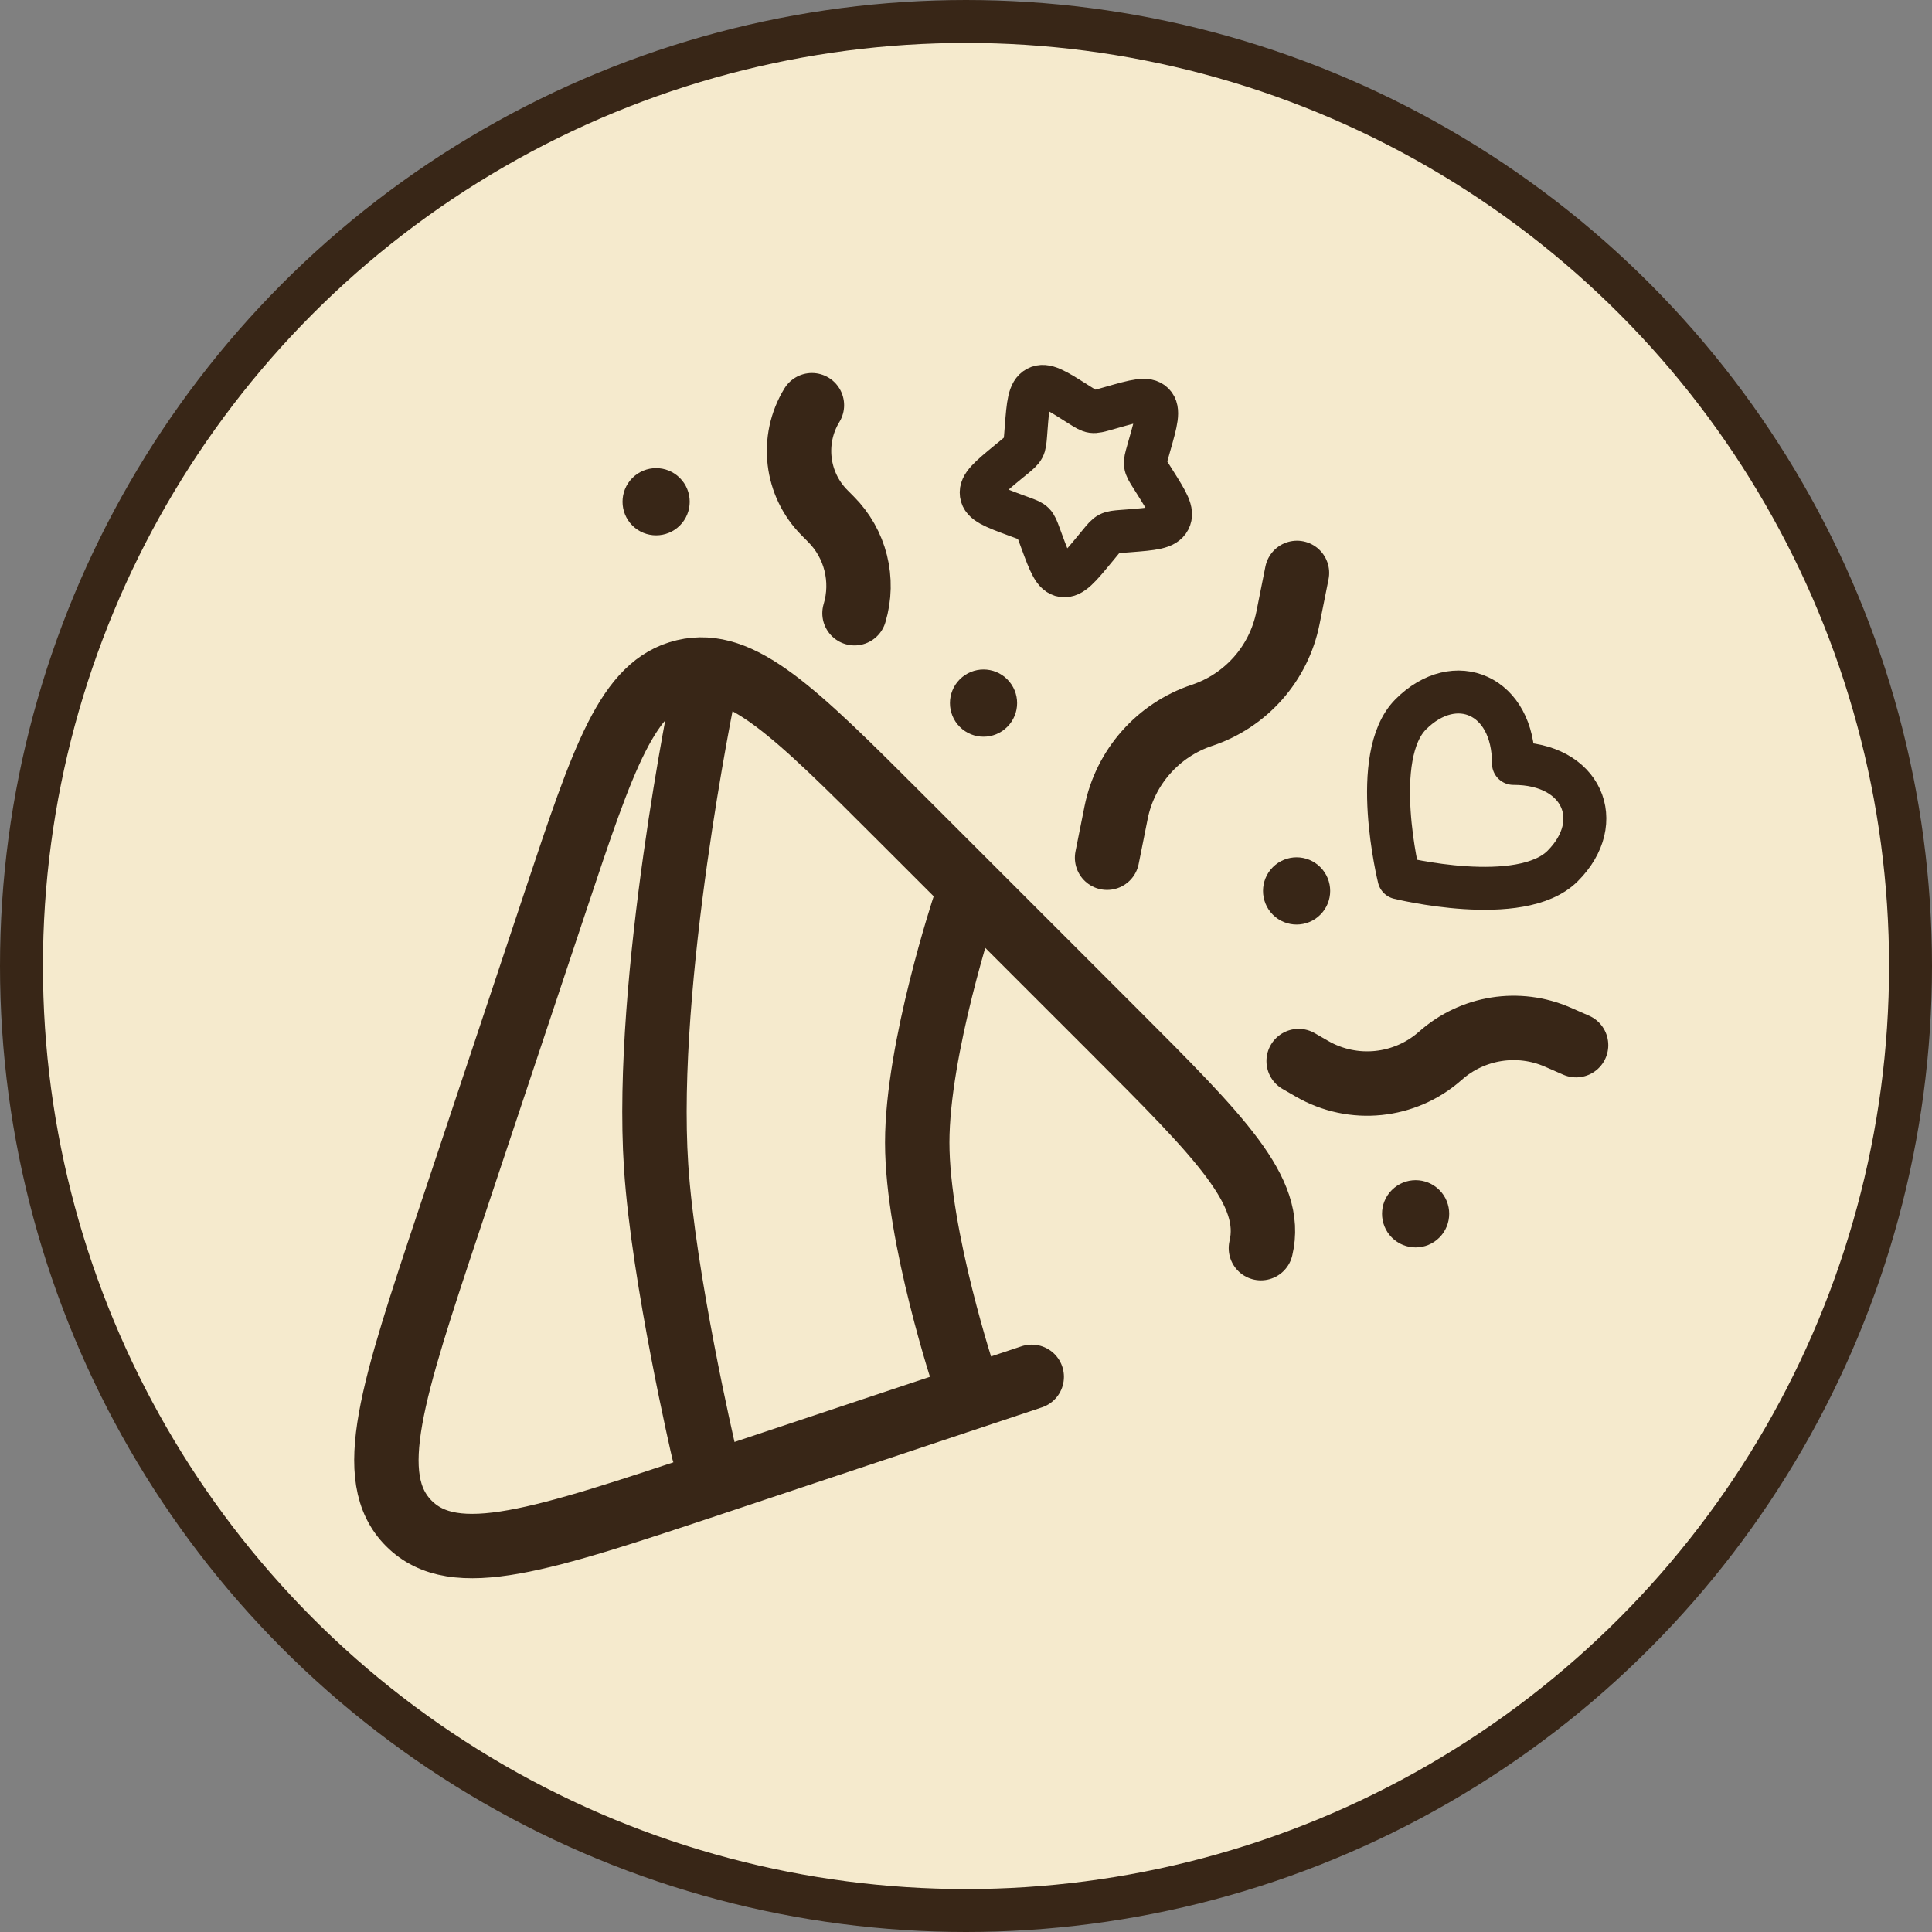
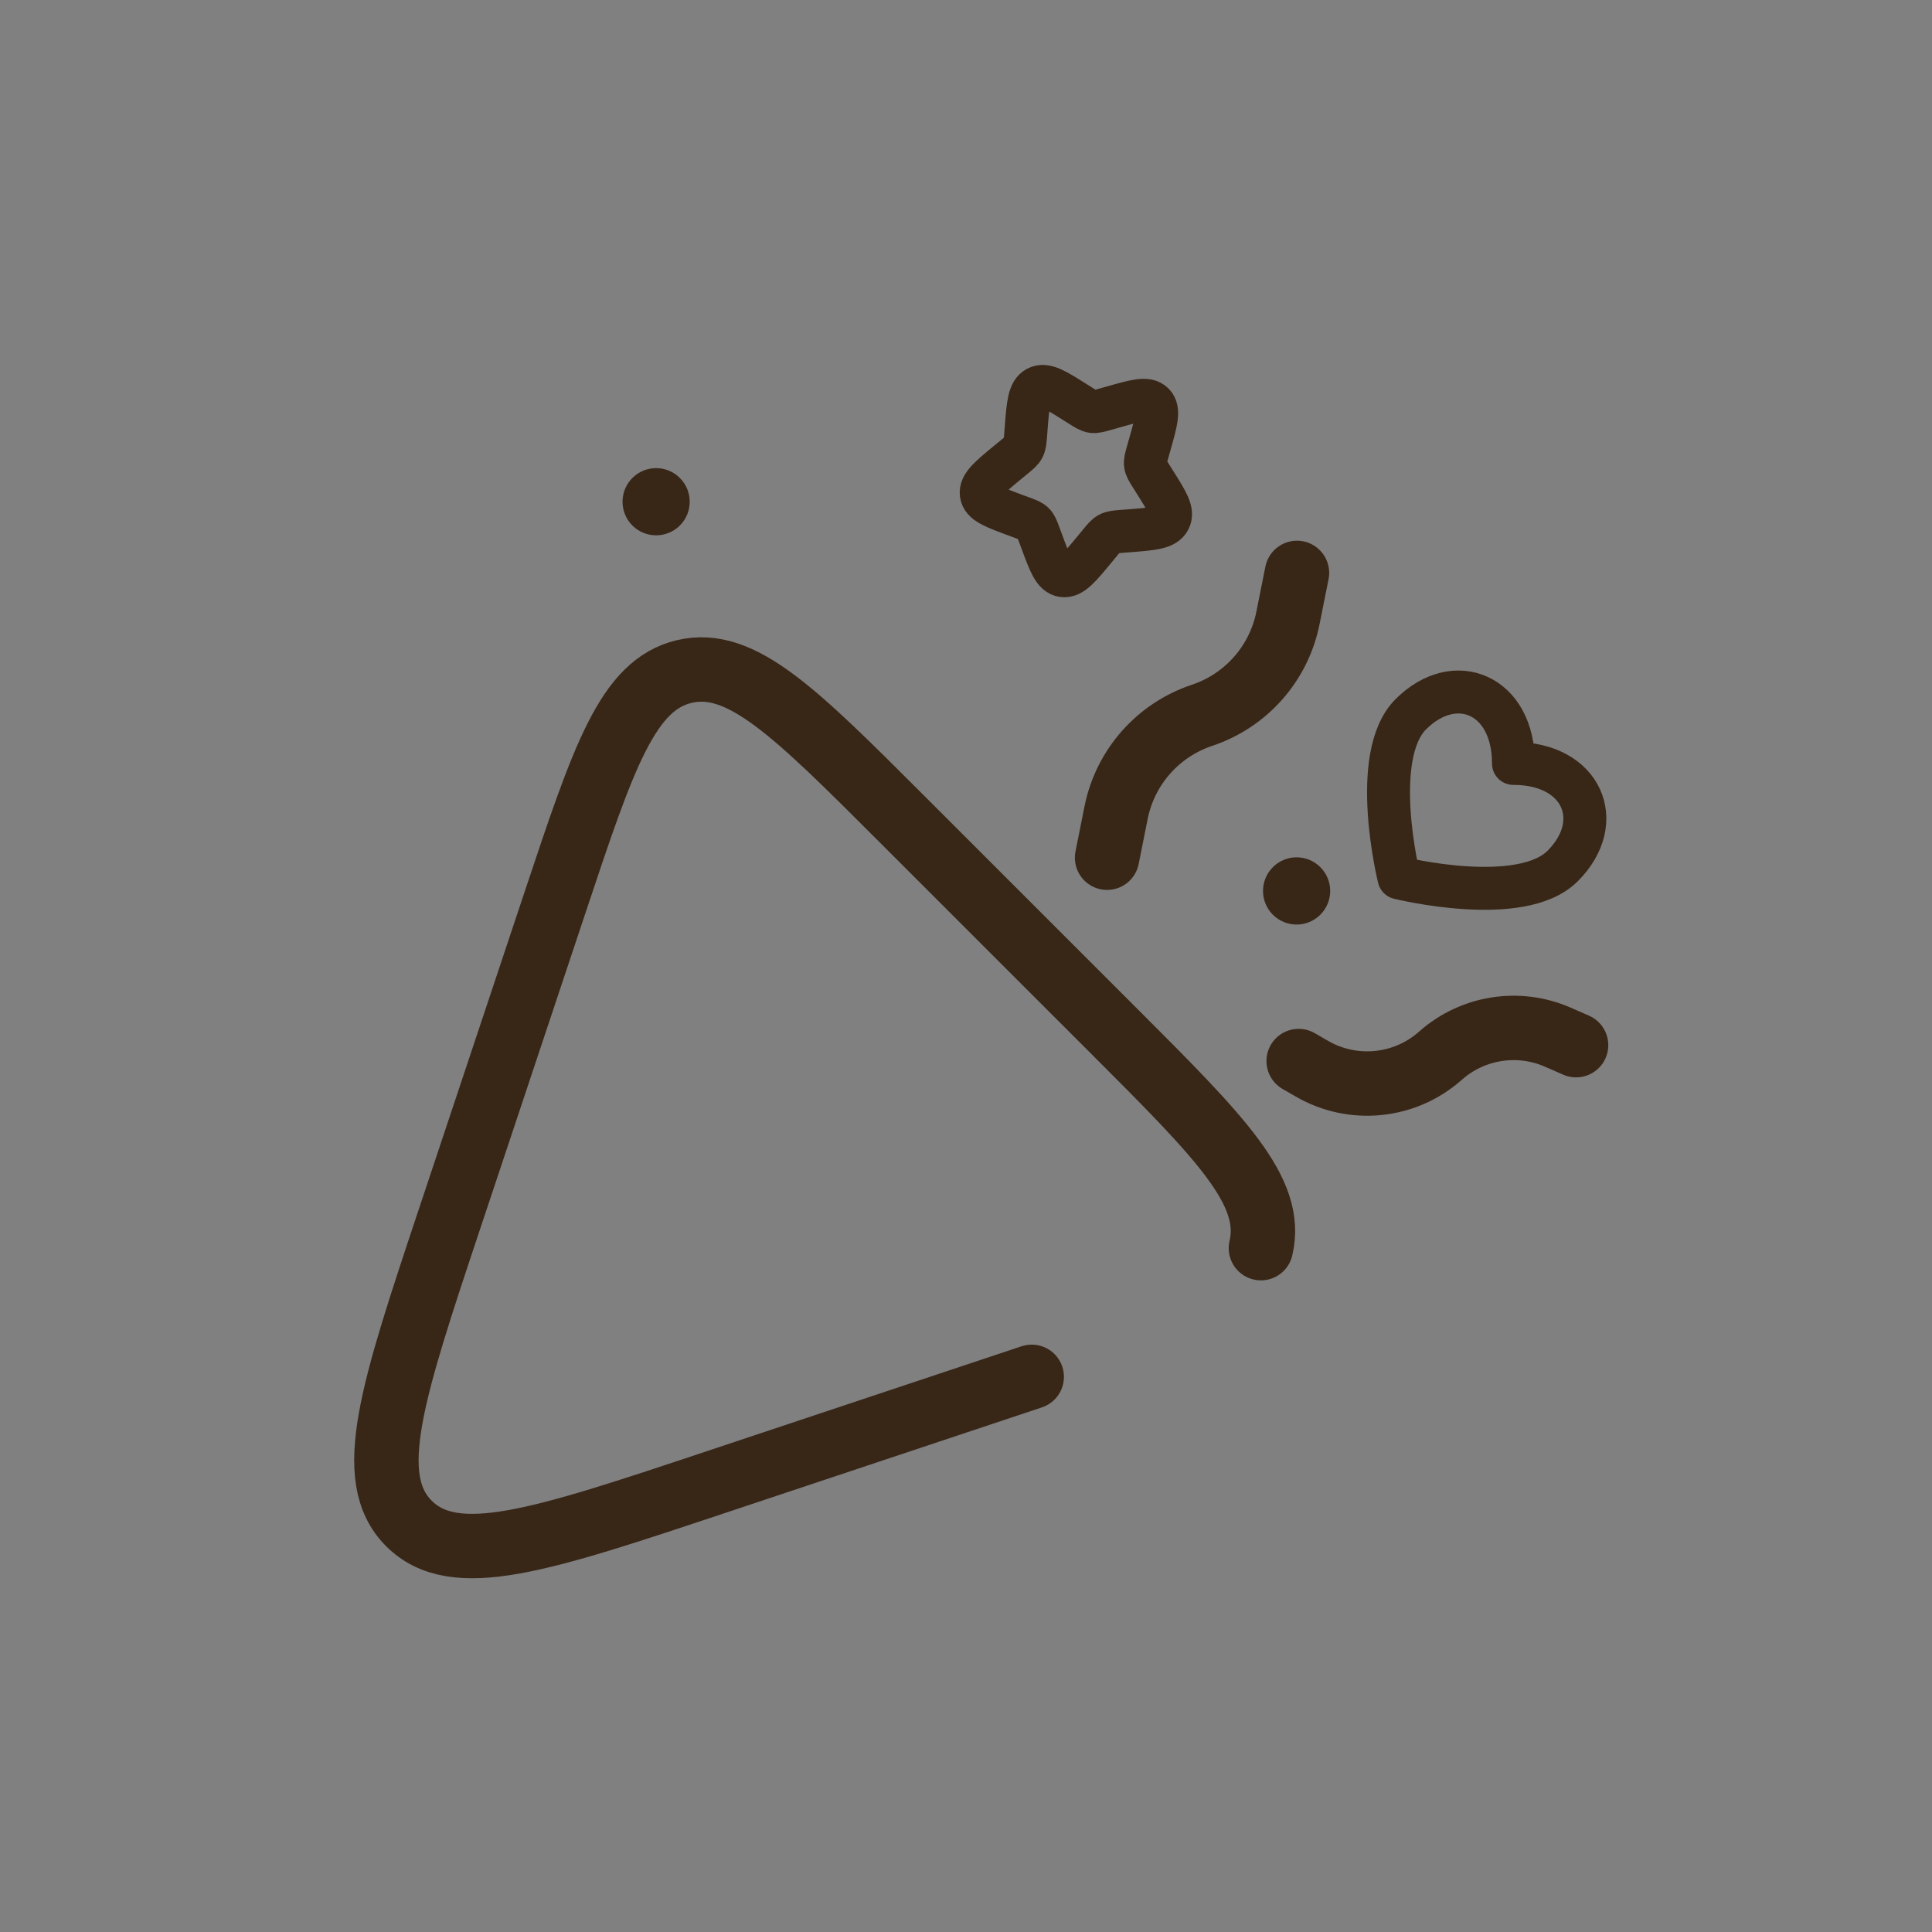
<svg xmlns="http://www.w3.org/2000/svg" width="45" height="45" viewBox="0 0 45 45" fill="none">
  <rect x="0" y="0" width="45" height="45" fill="#808080" stroke="none" />
-   <circle cx="22.5" cy="22.5" r="22" fill="#F5EACD" stroke="#382617" />
  <path d="M24.031 32.069L16.639 34.533C12.606 35.877 10.59 36.55 9.525 35.485C8.461 34.421 9.133 32.404 10.477 28.371L12.941 20.98C14.058 17.628 14.617 15.953 15.938 15.641C17.26 15.329 18.509 16.578 21.007 19.076L25.935 24.003C28.433 26.501 29.682 27.75 29.369 29.072" stroke="#382617" stroke-width="1.5" stroke-linecap="round" />
-   <path d="M22.469 32.14C22.469 32.14 21.364 28.813 21.364 26.612C21.364 24.41 22.469 21.083 22.469 21.083M16.388 33.799C16.388 33.799 15.454 29.785 15.282 27.165C14.998 22.834 16.388 16.108 16.388 16.108" stroke="#382617" stroke-width="1.5" stroke-linecap="round" />
  <path d="M25.786 19.978L25.996 18.928C26.208 17.868 26.972 17.003 27.997 16.661C29.023 16.319 29.787 15.454 29.999 14.394L30.209 13.344" stroke="#382617" stroke-width="1.5" stroke-linecap="round" />
  <path d="M30.248 24.714L30.558 24.893C31.517 25.447 32.722 25.325 33.55 24.59C34.299 23.925 35.367 23.756 36.285 24.158L36.71 24.344" stroke="#382617" stroke-width="1.5" stroke-linecap="round" />
-   <path d="M18.911 9.438C18.419 10.243 18.542 11.281 19.21 11.948L19.352 12.091C19.926 12.664 20.137 13.506 19.903 14.283" stroke="#382617" stroke-width="1.5" stroke-linecap="round" />
  <path d="M14.729 11.133C15.035 10.827 15.53 10.827 15.835 11.133C16.141 11.438 16.141 11.934 15.835 12.24C15.53 12.545 15.035 12.545 14.729 12.24C14.424 11.934 14.424 11.438 14.729 11.133Z" fill="#382617" />
-   <path d="M22.355 15.823C22.661 15.517 23.156 15.517 23.461 15.823C23.767 16.129 23.767 16.624 23.461 16.93C23.156 17.236 22.661 17.236 22.355 16.93C22.05 16.624 22.05 16.129 22.355 15.823Z" fill="#382617" />
  <path d="M29.647 20.198C29.953 19.892 30.448 19.892 30.753 20.198C31.059 20.504 31.059 20.999 30.753 21.305C30.448 21.611 29.953 21.611 29.647 21.305C29.342 20.999 29.342 20.504 29.647 20.198Z" fill="#382617" />
-   <path d="M32.419 27.718C32.725 27.412 33.22 27.412 33.526 27.718C33.831 28.023 33.831 28.519 33.526 28.825C33.22 29.131 32.725 29.131 32.419 28.825C32.114 28.519 32.114 28.023 32.419 27.718Z" fill="#382617" />
  <path d="M32.861 16.636C31.884 17.613 32.585 20.447 32.585 20.447C32.585 20.447 35.42 21.149 36.397 20.171C37.432 19.136 36.846 17.777 35.251 17.782C35.256 16.186 33.897 15.601 32.861 16.636Z" stroke="#382617" stroke-linejoin="round" />
  <path d="M26.776 10.369L26.736 10.511C26.692 10.666 26.669 10.744 26.68 10.821C26.69 10.897 26.732 10.963 26.816 11.096L26.892 11.217C27.186 11.683 27.334 11.916 27.233 12.107C27.133 12.298 26.852 12.32 26.289 12.364L26.143 12.375C25.983 12.388 25.904 12.394 25.834 12.431C25.764 12.467 25.712 12.53 25.608 12.657L25.514 12.771C25.148 13.215 24.965 13.437 24.757 13.409C24.549 13.38 24.452 13.12 24.26 12.6L24.21 12.465C24.156 12.317 24.128 12.243 24.075 12.19C24.021 12.136 23.947 12.109 23.799 12.054L23.665 12.005C23.145 11.812 22.884 11.716 22.856 11.508C22.827 11.299 23.049 11.117 23.493 10.751L23.608 10.657C23.734 10.553 23.797 10.501 23.834 10.431C23.871 10.361 23.877 10.281 23.89 10.121L23.901 9.976C23.945 9.413 23.967 9.132 24.157 9.031C24.348 8.931 24.582 9.078 25.048 9.373L25.169 9.449C25.301 9.532 25.368 9.574 25.444 9.585C25.52 9.595 25.598 9.573 25.754 9.529L25.895 9.489C26.443 9.333 26.716 9.255 26.863 9.402C27.009 9.548 26.932 9.822 26.776 10.369Z" stroke="#382617" />
</svg>